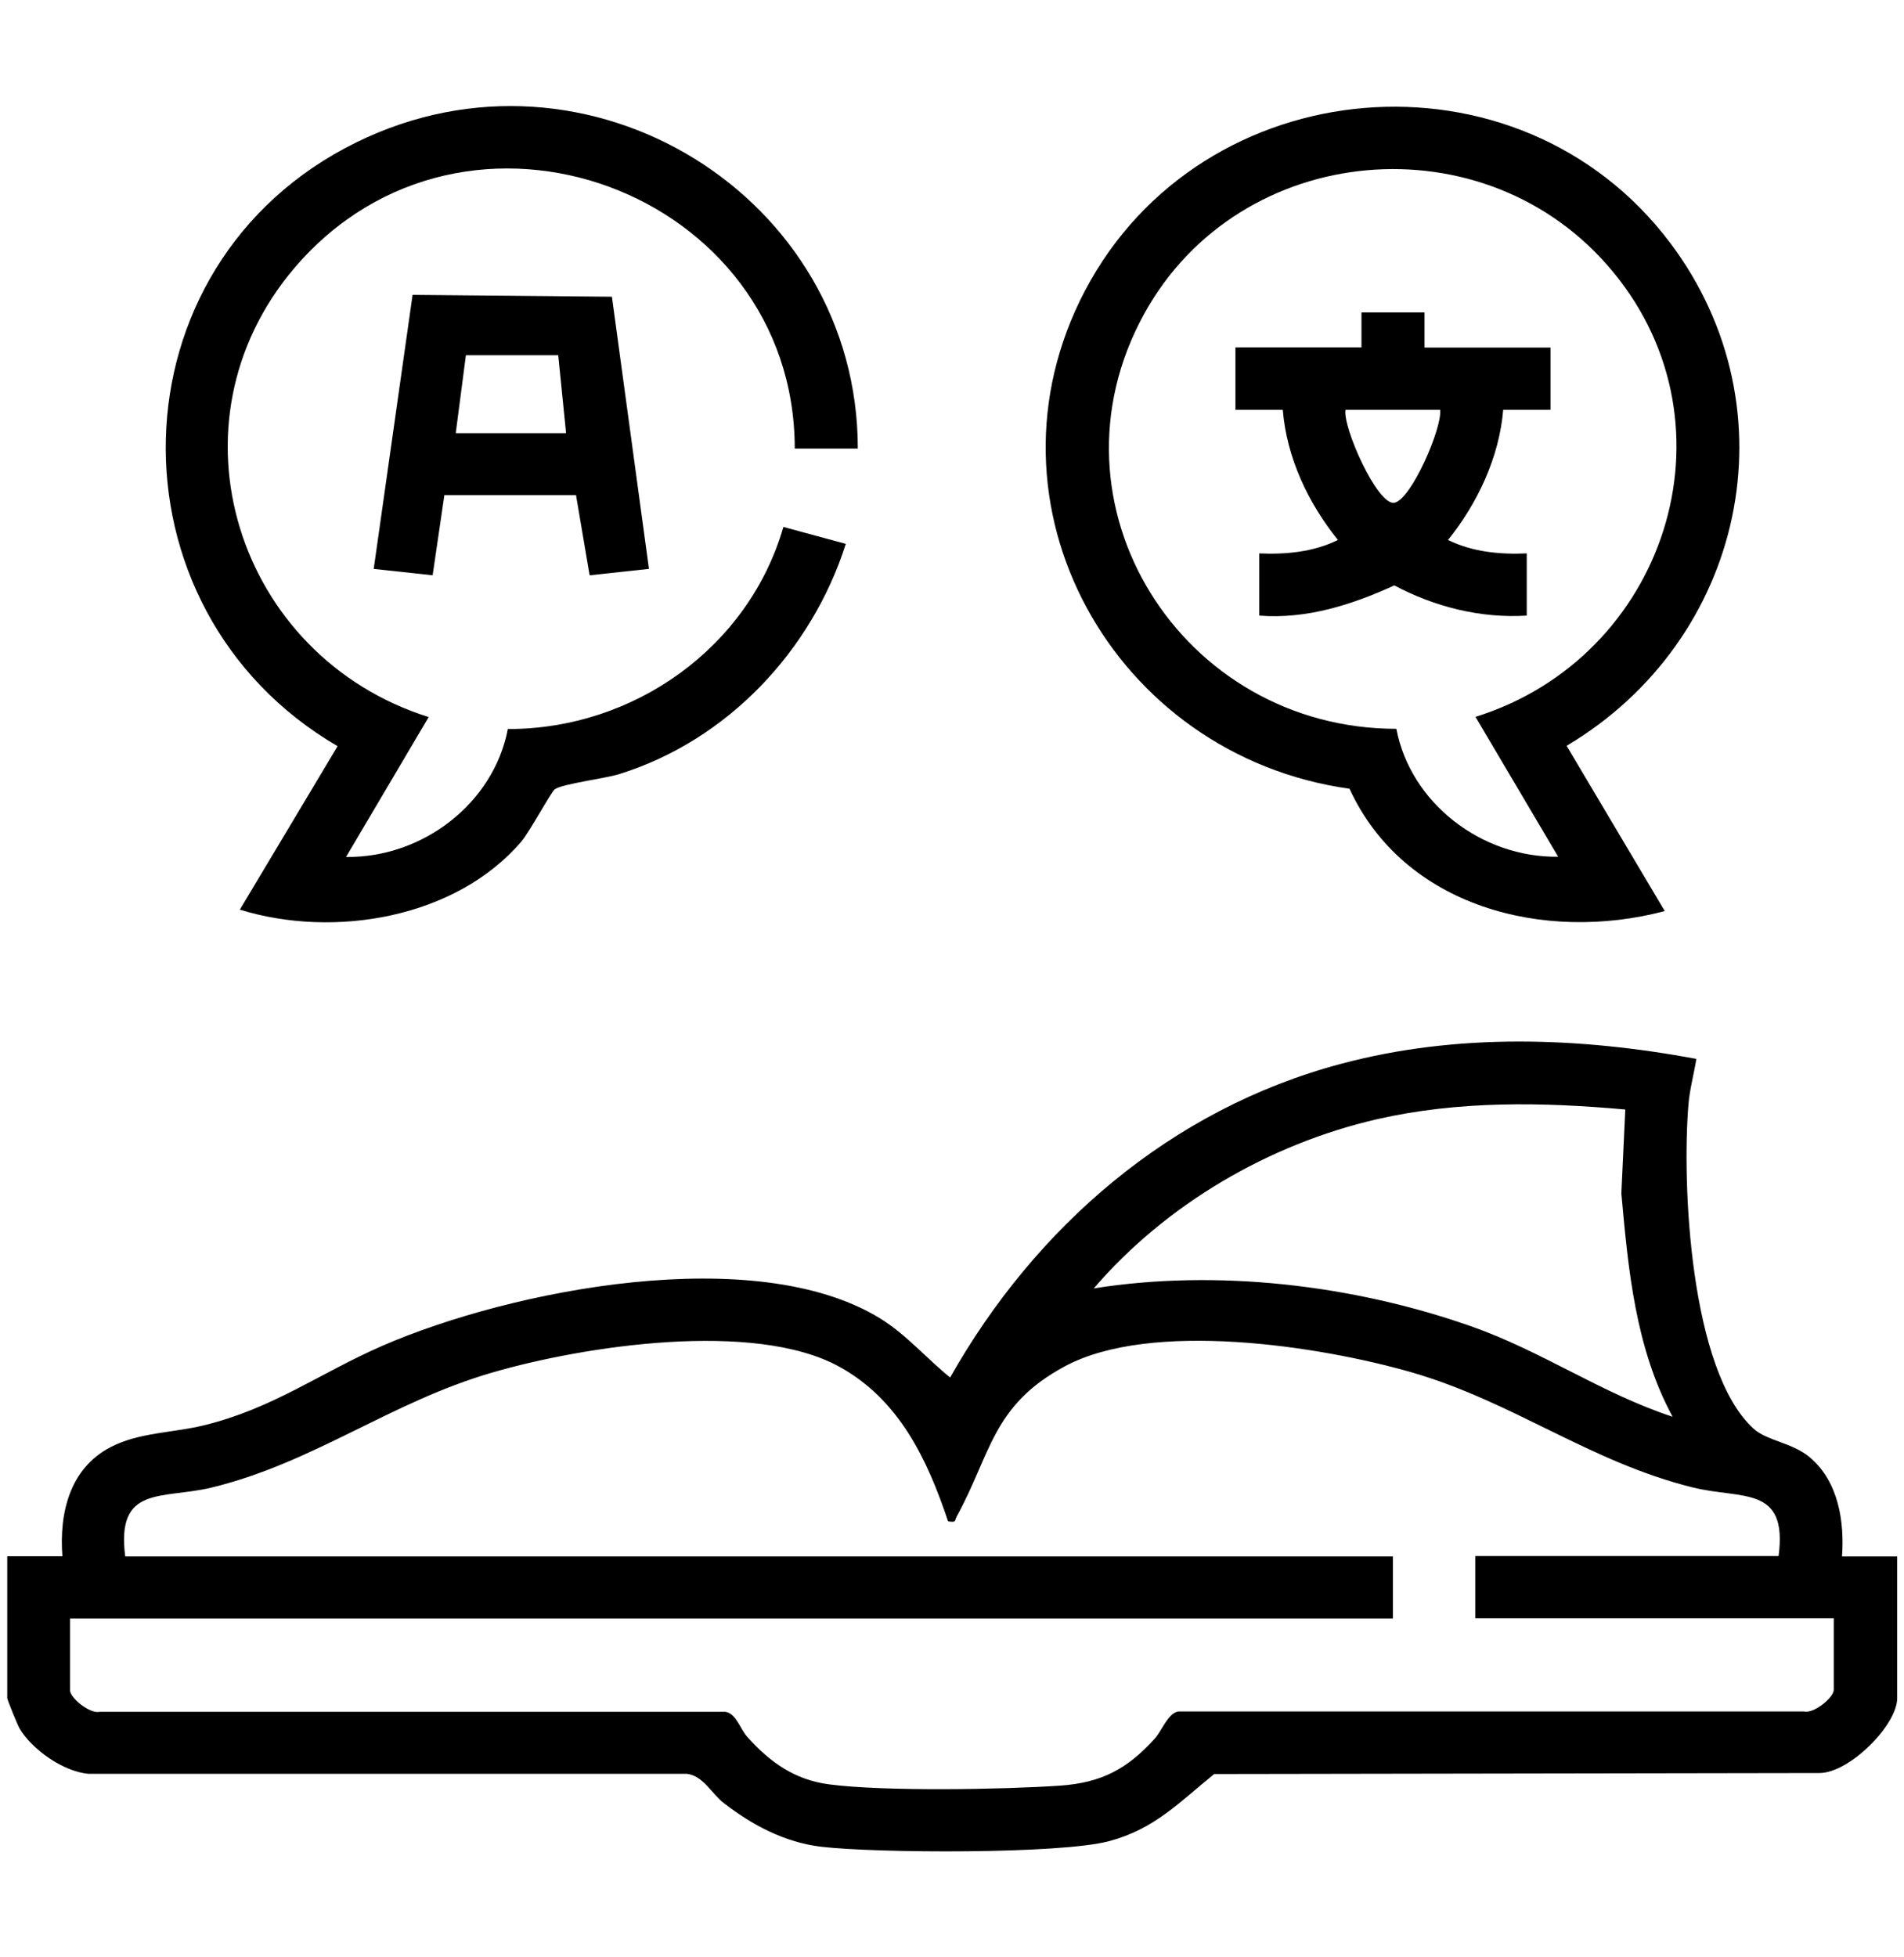
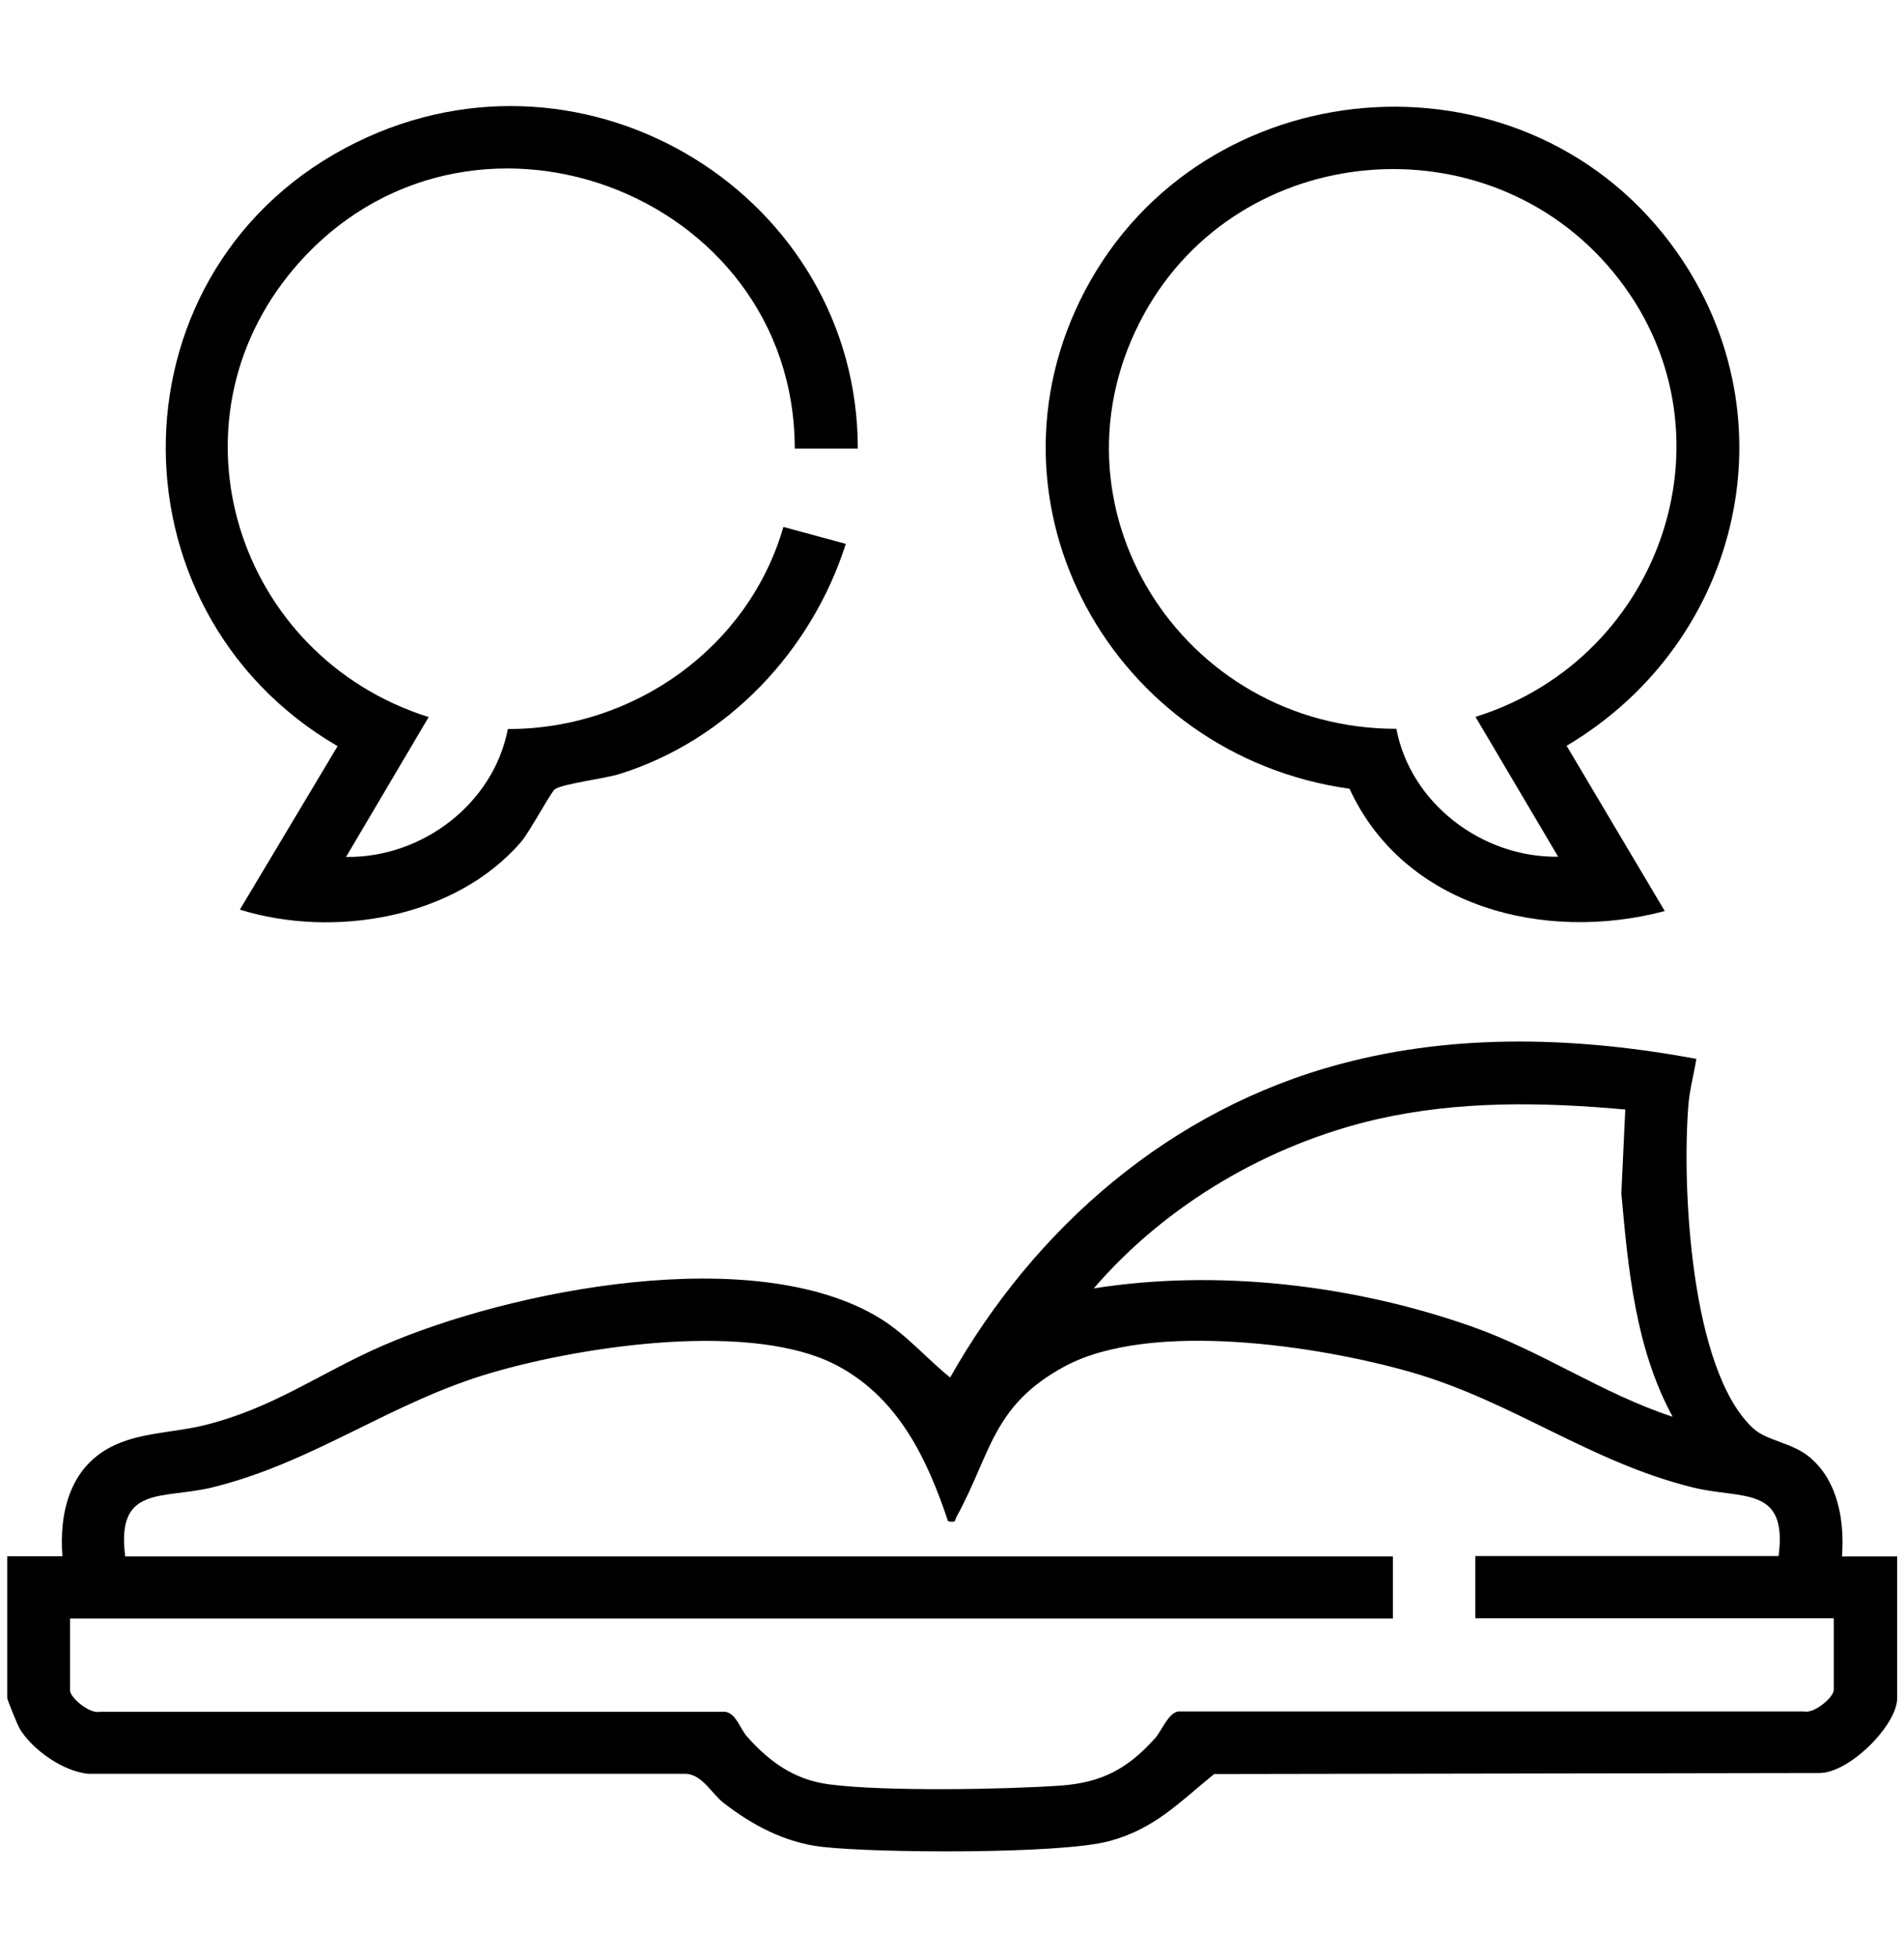
<svg xmlns="http://www.w3.org/2000/svg" width="36px" height="37px" viewBox="0 0 36 33" version="1.1">
  <g id="surface1">
    <path style=" stroke:none;fill-rule:nonzero;fill:rgb(0%,0%,0%);fill-opacity:1;" d="M 1.18 27.422 C 1.117 26.602 1.316 25.754 2.098 25.352 C 2.625 25.078 3.266 25.086 3.848 24.945 C 5.164 24.625 6.043 23.957 7.234 23.438 C 9.672 22.379 14.281 21.473 16.641 22.922 C 17.145 23.234 17.523 23.684 17.965 24.039 C 19.57 21.199 22.133 18.965 25.359 18.109 C 27.555 17.523 29.855 17.605 32.074 18.016 C 32.031 18.285 31.949 18.594 31.926 18.859 C 31.797 20.379 31.953 23.895 33.148 25 C 33.402 25.238 33.898 25.27 34.227 25.555 C 34.762 26.012 34.875 26.762 34.828 27.422 L 35.871 27.422 L 35.871 30.102 C 35.871 30.609 34.965 31.52 34.398 31.516 L 22.957 31.535 C 22.301 32.066 21.828 32.578 20.965 32.805 C 20.039 33.051 16.562 33.031 15.531 32.91 C 14.836 32.828 14.223 32.5 13.688 32.086 C 13.457 31.91 13.293 31.562 12.984 31.531 L 1.672 31.531 C 1.195 31.488 0.609 31.074 0.371 30.676 C 0.336 30.617 0.137 30.133 0.137 30.098 L 0.137 27.418 L 1.18 27.418 Z M 30.727 18.973 C 29.16 18.832 27.582 18.805 26.039 19.156 C 23.984 19.629 22.043 20.77 20.68 22.355 C 23.016 21.984 25.586 22.289 27.812 23.07 C 29.16 23.543 30.281 24.34 31.625 24.781 C 30.922 23.484 30.785 21.996 30.656 20.559 L 30.73 18.977 Z M 2.367 27.422 L 26.336 27.422 L 26.336 28.594 L 1.324 28.594 L 1.324 29.953 C 1.324 30.094 1.699 30.402 1.883 30.359 L 13.719 30.359 C 13.922 30.395 13.992 30.68 14.129 30.832 C 14.551 31.305 15.02 31.645 15.676 31.73 C 16.703 31.867 18.977 31.828 20.047 31.754 C 20.832 31.699 21.32 31.434 21.832 30.867 C 21.973 30.711 22.082 30.387 22.277 30.352 L 34.113 30.352 C 34.297 30.398 34.672 30.086 34.672 29.945 L 34.672 28.59 L 27.895 28.59 L 27.895 27.414 L 33.629 27.414 C 33.805 26.07 32.934 26.348 32.004 26.117 C 30.055 25.633 28.609 24.496 26.688 23.941 C 24.938 23.438 21.762 22.953 20.133 23.828 C 18.754 24.57 18.738 25.488 18.09 26.664 C 18.043 26.746 18.094 26.785 17.926 26.758 C 17.535 25.59 17 24.453 15.863 23.832 C 14.258 22.953 11.039 23.441 9.309 23.945 C 7.391 24.5 5.93 25.652 3.996 26.121 C 3.062 26.344 2.195 26.07 2.367 27.418 Z M 2.367 27.422 " />
-     <path style=" stroke:none;fill-rule:nonzero;fill:rgb(0%,0%,0%);fill-opacity:1;" d="M 31.473 15.223 C 29.199 15.824 26.547 15.148 25.516 12.91 C 21.047 12.285 18.391 7.531 20.516 3.492 C 22.723 -0.699 28.707 -1.219 31.578 2.59 C 33.949 5.742 32.98 10.105 29.621 12.098 L 31.477 15.223 Z M 27.898 11.551 C 31.48 10.434 32.922 6.074 30.5 3.141 C 28.109 0.238 23.438 0.652 21.633 3.934 C 19.652 7.535 22.34 11.777 26.402 11.777 C 26.668 13.18 28.016 14.215 29.461 14.195 Z M 27.898 11.551 " />
+     <path style=" stroke:none;fill-rule:nonzero;fill:rgb(0%,0%,0%);fill-opacity:1;" d="M 31.473 15.223 C 29.199 15.824 26.547 15.148 25.516 12.91 C 21.047 12.285 18.391 7.531 20.516 3.492 C 22.723 -0.699 28.707 -1.219 31.578 2.59 C 33.949 5.742 32.98 10.105 29.621 12.098 L 31.477 15.223 M 27.898 11.551 C 31.48 10.434 32.922 6.074 30.5 3.141 C 28.109 0.238 23.438 0.652 21.633 3.934 C 19.652 7.535 22.34 11.777 26.402 11.777 C 26.668 13.18 28.016 14.215 29.461 14.195 Z M 27.898 11.551 " />
    <path style=" stroke:none;fill-rule:nonzero;fill:rgb(0%,0%,0%);fill-opacity:1;" d="M 16.215 6.48 L 15.027 6.48 C 15.023 1.613 8.801 -0.719 5.57 3.062 C 3.066 6 4.473 10.41 8.105 11.555 L 6.543 14.199 C 7.984 14.219 9.332 13.191 9.602 11.781 C 11.992 11.785 14.156 10.234 14.812 7.961 L 15.992 8.281 C 15.352 10.293 13.758 12 11.695 12.637 C 11.422 12.719 10.645 12.816 10.492 12.918 C 10.422 12.965 10.02 13.715 9.859 13.906 C 8.617 15.359 6.312 15.746 4.535 15.195 L 6.383 12.105 C 1.938 9.516 2.051 2.992 6.738 0.691 C 11.117 -1.461 16.223 1.719 16.219 6.484 Z M 16.215 6.48 " />
-     <path style=" stroke:none;fill-rule:nonzero;fill:rgb(0%,0%,0%);fill-opacity:1;" d="M 12.266 8.754 L 11.148 8.875 L 10.891 7.359 L 8.402 7.359 C 8.402 7.359 8.18 8.875 8.18 8.875 L 7.066 8.754 L 7.801 3.574 L 11.57 3.609 L 12.27 8.754 Z M 8.621 6.188 L 10.703 6.188 L 10.555 4.715 L 8.809 4.715 C 8.809 4.715 8.617 6.188 8.617 6.188 Z M 8.621 6.188 " />
-     <path style=" stroke:none;fill-rule:nonzero;fill:rgb(0%,0%,0%);fill-opacity:1;" d="M 26.934 3.91 L 26.934 4.57 L 29.316 4.57 L 29.316 5.746 L 28.422 5.746 C 28.348 6.641 27.938 7.512 27.379 8.207 C 27.836 8.434 28.363 8.484 28.867 8.461 L 28.867 9.637 C 27.996 9.691 27.129 9.473 26.363 9.066 C 25.559 9.434 24.703 9.707 23.809 9.637 L 23.809 8.461 C 24.312 8.484 24.84 8.434 25.297 8.207 C 24.73 7.504 24.328 6.648 24.254 5.746 L 23.359 5.746 L 23.359 4.566 L 25.742 4.566 L 25.742 3.906 L 26.934 3.906 Z M 27.23 5.746 L 25.441 5.746 C 25.379 6.062 26.043 7.559 26.363 7.504 C 26.68 7.449 27.27 6.094 27.23 5.746 Z M 27.23 5.746 " />
  </g>
</svg>